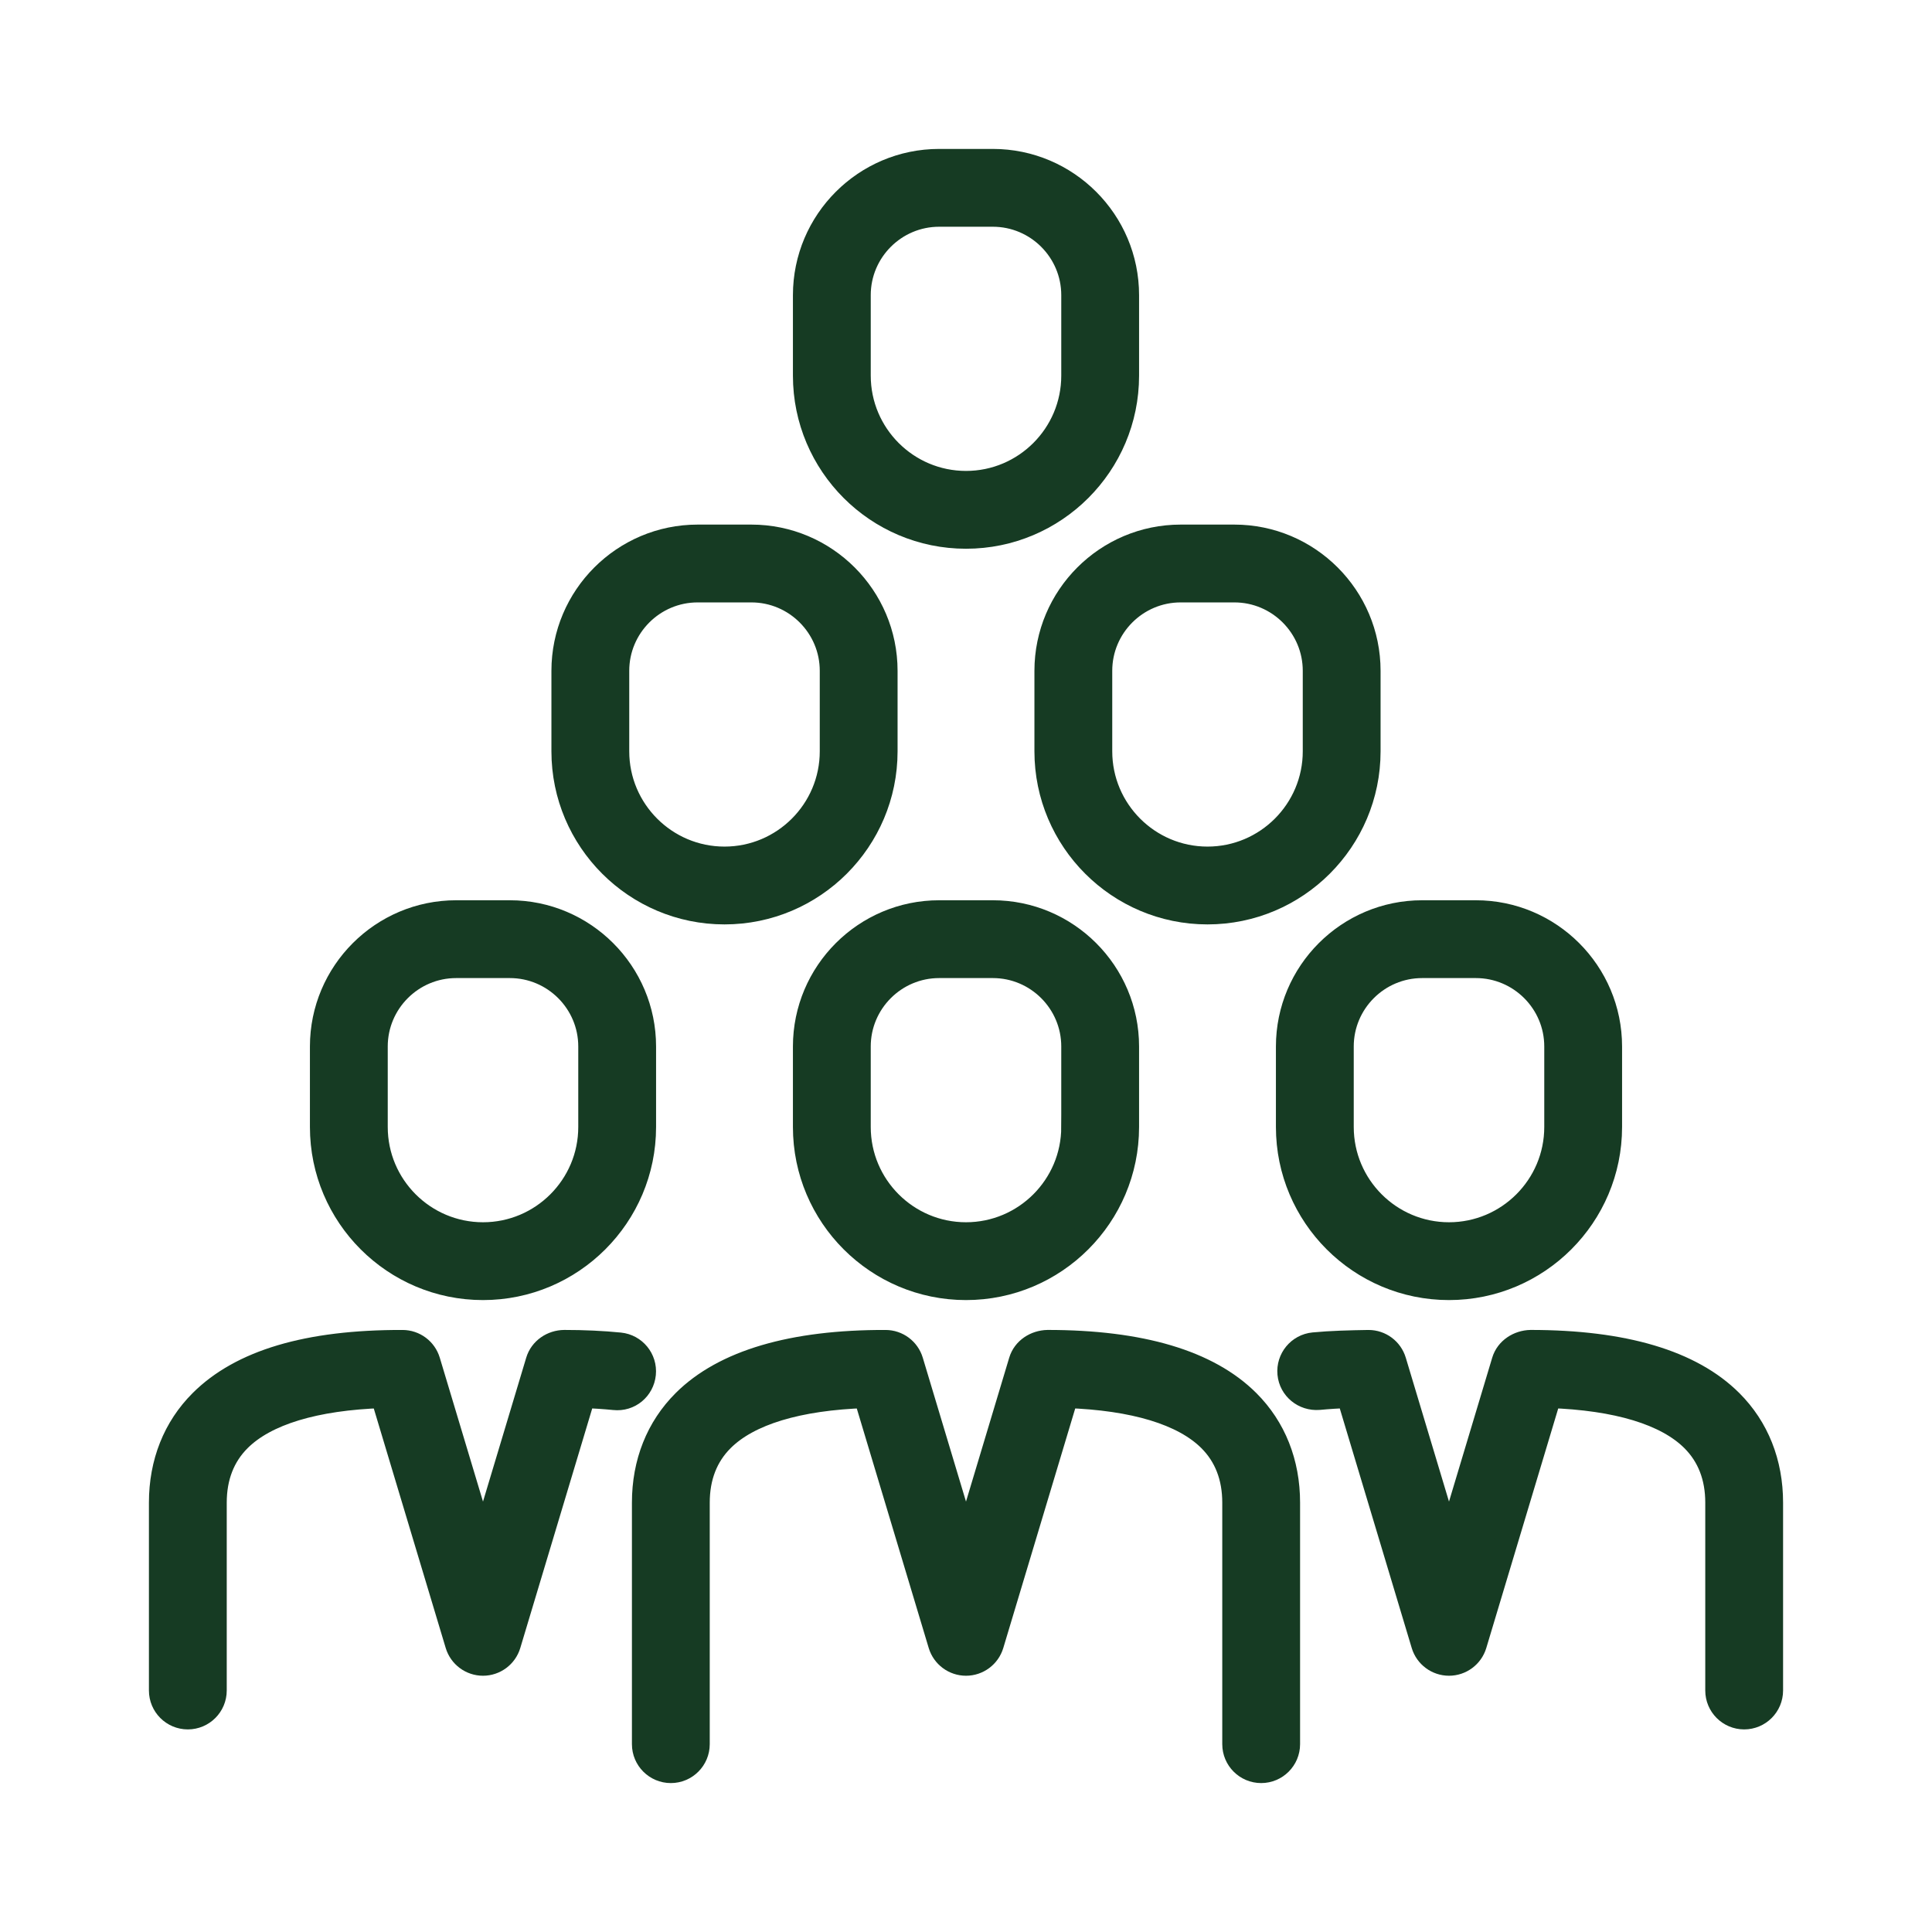
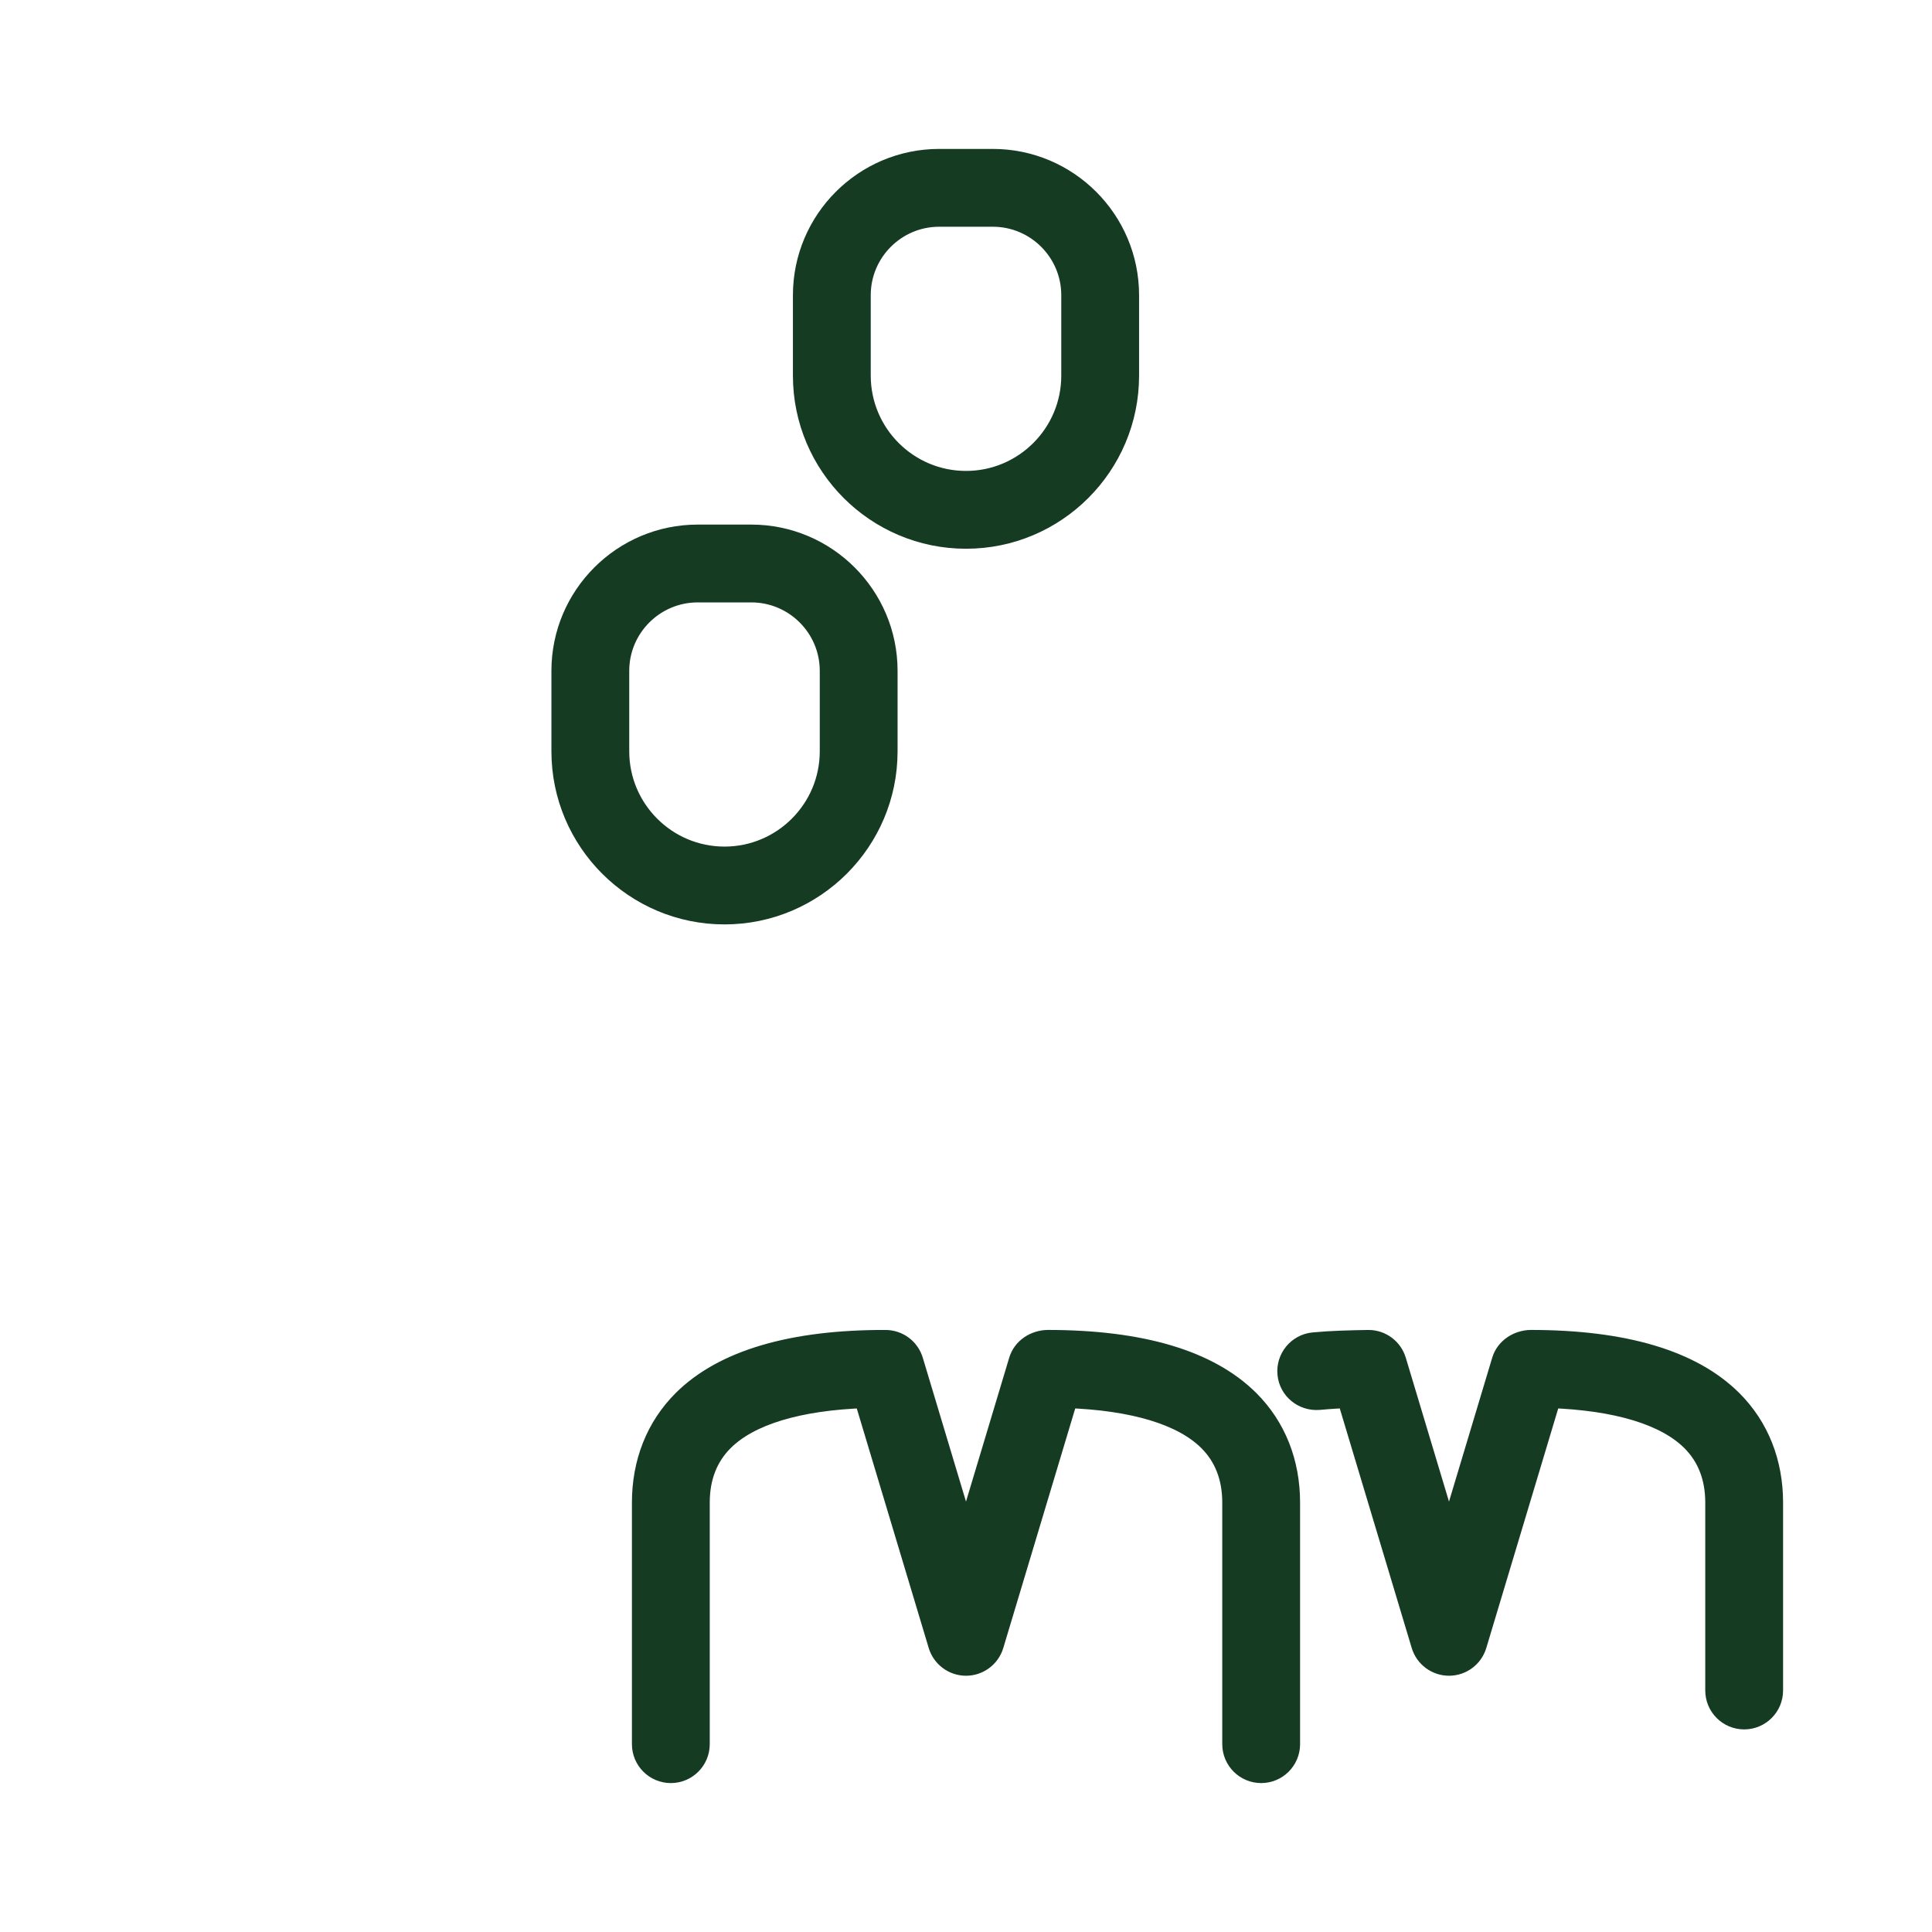
<svg xmlns="http://www.w3.org/2000/svg" fill="#163B23" height="800px" width="800px" version="1.1" id="Layer_1" viewBox="-51.2 -51.2 614.40 614.40" xml:space="preserve" stroke="#163B23" stroke-width="7.68">
  <g id="SVGRepo_bgCarrier" stroke-width="0" />
  <g id="SVGRepo_tracerCarrier" stroke-linecap="round" stroke-linejoin="round" />
  <g id="SVGRepo_iconCarrier">
    <g>
      <g>
        <g>
          <path d="M256,119.467c28.237,0,51.2-22.963,51.2-51.2v-25.6C307.2,19.14,288.06,0,264.533,0h-17.067 C223.94,0,204.8,19.14,204.8,42.667v25.6C204.8,96.503,227.763,119.467,256,119.467z M221.867,42.667 c0-14.114,11.486-25.6,25.6-25.6h17.067c14.114,0,25.6,11.486,25.6,25.6v25.6c0,18.825-15.309,34.133-34.133,34.133 c-18.825,0-34.133-15.309-34.133-34.133V42.667z" />
-           <path d="M264.533,238.933h-17.067c-23.526,0-42.667,19.14-42.667,42.667v25.6c0,28.237,22.963,51.2,51.2,51.2 s51.2-22.963,51.2-51.2v-25.6C307.2,258.074,288.06,238.933,264.533,238.933z M290.133,307.2 c0,18.825-15.309,34.133-34.133,34.133c-18.825,0-34.133-15.309-34.133-34.133v-25.6c0-14.114,11.486-25.6,25.6-25.6h17.067 c14.114,0,25.6,11.486,25.6,25.6V307.2z" />
-           <path d="M281.6,162.133v25.6c0,28.237,22.963,51.2,51.2,51.2c28.237,0,51.2-22.963,51.2-51.2v-25.6 c0-23.526-19.14-42.667-42.667-42.667h-17.067C300.74,119.467,281.6,138.607,281.6,162.133z M298.667,162.133 c0-14.114,11.486-25.6,25.6-25.6h17.067c14.114,0,25.6,11.486,25.6,25.6v25.6c0,18.825-15.309,34.133-34.133,34.133 c-18.825,0-34.133-15.309-34.133-34.133V162.133z" />
-           <path d="M409.6,358.4c28.237,0,51.2-22.963,51.2-51.2v-25.6c0-23.526-19.14-42.667-42.667-42.667h-17.067 c-23.526,0-42.667,19.14-42.667,42.667v25.6C358.4,335.437,381.363,358.4,409.6,358.4z M375.467,281.6 c0-14.114,11.486-25.6,25.6-25.6h17.067c14.114,0,25.6,11.486,25.6,25.6v25.6c0,18.825-15.309,34.133-34.133,34.133 c-18.825,0-34.133-15.309-34.133-34.133V281.6z" />
          <path d="M281.958,375.578c-3.814,0.077-7.415,2.355-8.533,6.076L256,439.671l-17.425-58.01c-1.084-3.601-4.395-6.067-8.158-6.076 c-29.602-0.085-51.388,6.315-64.043,18.953c-8.354,8.337-12.774,19.447-12.774,32.128v76.8c0,4.71,3.823,8.533,8.533,8.533 c4.71,0,8.533-3.823,8.533-8.533v-76.8c0-8.166,2.611-14.908,7.765-20.053c8.405-8.388,24.107-13.141,45.653-13.867l23.74,79.044 c1.084,3.601,4.412,6.076,8.175,6.076s7.091-2.475,8.175-6.076l23.74-79.053c21.538,0.734,37.248,5.487,45.653,13.875 c5.154,5.146,7.765,11.887,7.765,20.053v76.8c0,4.71,3.823,8.533,8.533,8.533s8.533-3.823,8.533-8.533v-76.8 c0-12.681-4.42-23.791-12.774-32.128C333.022,381.952,311.603,375.578,281.958,375.578z" />
          <path d="M179.2,238.933c28.237,0,51.2-22.963,51.2-51.2v-25.6c0-23.526-19.14-42.667-42.667-42.667h-17.067 c-23.526,0-42.667,19.14-42.667,42.667v25.6C128,215.97,150.963,238.933,179.2,238.933z M145.067,162.133 c0-14.114,11.486-25.6,25.6-25.6h17.067c14.114,0,25.6,11.486,25.6,25.6v25.6c0,18.825-15.309,34.133-34.133,34.133 s-34.133-15.309-34.133-34.133V162.133z" />
          <path d="M499.226,394.539c-12.604-12.587-34.022-18.961-63.667-18.961c-3.763,0.077-7.415,2.355-8.533,6.076L409.6,439.671 l-17.425-58.01c-1.084-3.601-4.395-6.067-8.149-6.076c-5.956,0.094-11.938,0.239-17.459,0.768 c-4.693,0.452-8.132,4.617-7.689,9.31c0.452,4.685,4.599,8.038,9.31,7.68c3.046-0.29,6.221-0.495,9.498-0.597l23.74,79.044 c1.084,3.601,4.412,6.076,8.175,6.076c3.763,0,7.091-2.475,8.175-6.076l23.74-79.053c21.538,0.734,37.248,5.487,45.653,13.875 c5.154,5.146,7.765,11.887,7.765,20.053V486.4c0,4.71,3.823,8.533,8.533,8.533S512,491.11,512,486.4v-59.733 C512,413.986,507.58,402.876,499.226,394.539z" />
-           <path d="M102.4,358.4c28.237,0,51.2-22.963,51.2-51.2v-25.6c0-23.526-19.14-42.667-42.667-42.667H93.867 c-23.526,0-42.667,19.14-42.667,42.667v25.6C51.2,335.437,74.163,358.4,102.4,358.4z M68.267,281.6 c0-14.114,11.486-25.6,25.6-25.6h17.067c14.114,0,25.6,11.486,25.6,25.6v25.6c0,18.825-15.309,34.133-34.133,34.133 c-18.825,0-34.133-15.309-34.133-34.133V281.6z" />
-           <path d="M145.903,376.397c-5.487-0.546-11.418-0.819-17.63-0.819c-3.814,0.026-7.339,2.381-8.448,6.076L102.4,439.671 l-17.425-58.01c-1.084-3.601-4.395-6.067-8.158-6.076c-30.234-0.085-51.388,6.315-64.043,18.953 C4.42,402.876,0,413.986,0,426.667V486.4c0,4.71,3.823,8.533,8.533,8.533s8.533-3.823,8.533-8.533v-59.733 c0-8.166,2.611-14.908,7.765-20.053c8.405-8.388,24.107-13.141,45.653-13.867l23.74,79.044c1.084,3.601,4.412,6.076,8.175,6.076 c3.763,0,7.091-2.475,8.175-6.076l23.74-79.053c3.456,0.119,6.758,0.333,9.882,0.648c4.779,0.503,8.875-2.961,9.344-7.646 C154.01,381.047,150.588,376.875,145.903,376.397z" />
        </g>
      </g>
    </g>
  </g>
</svg>